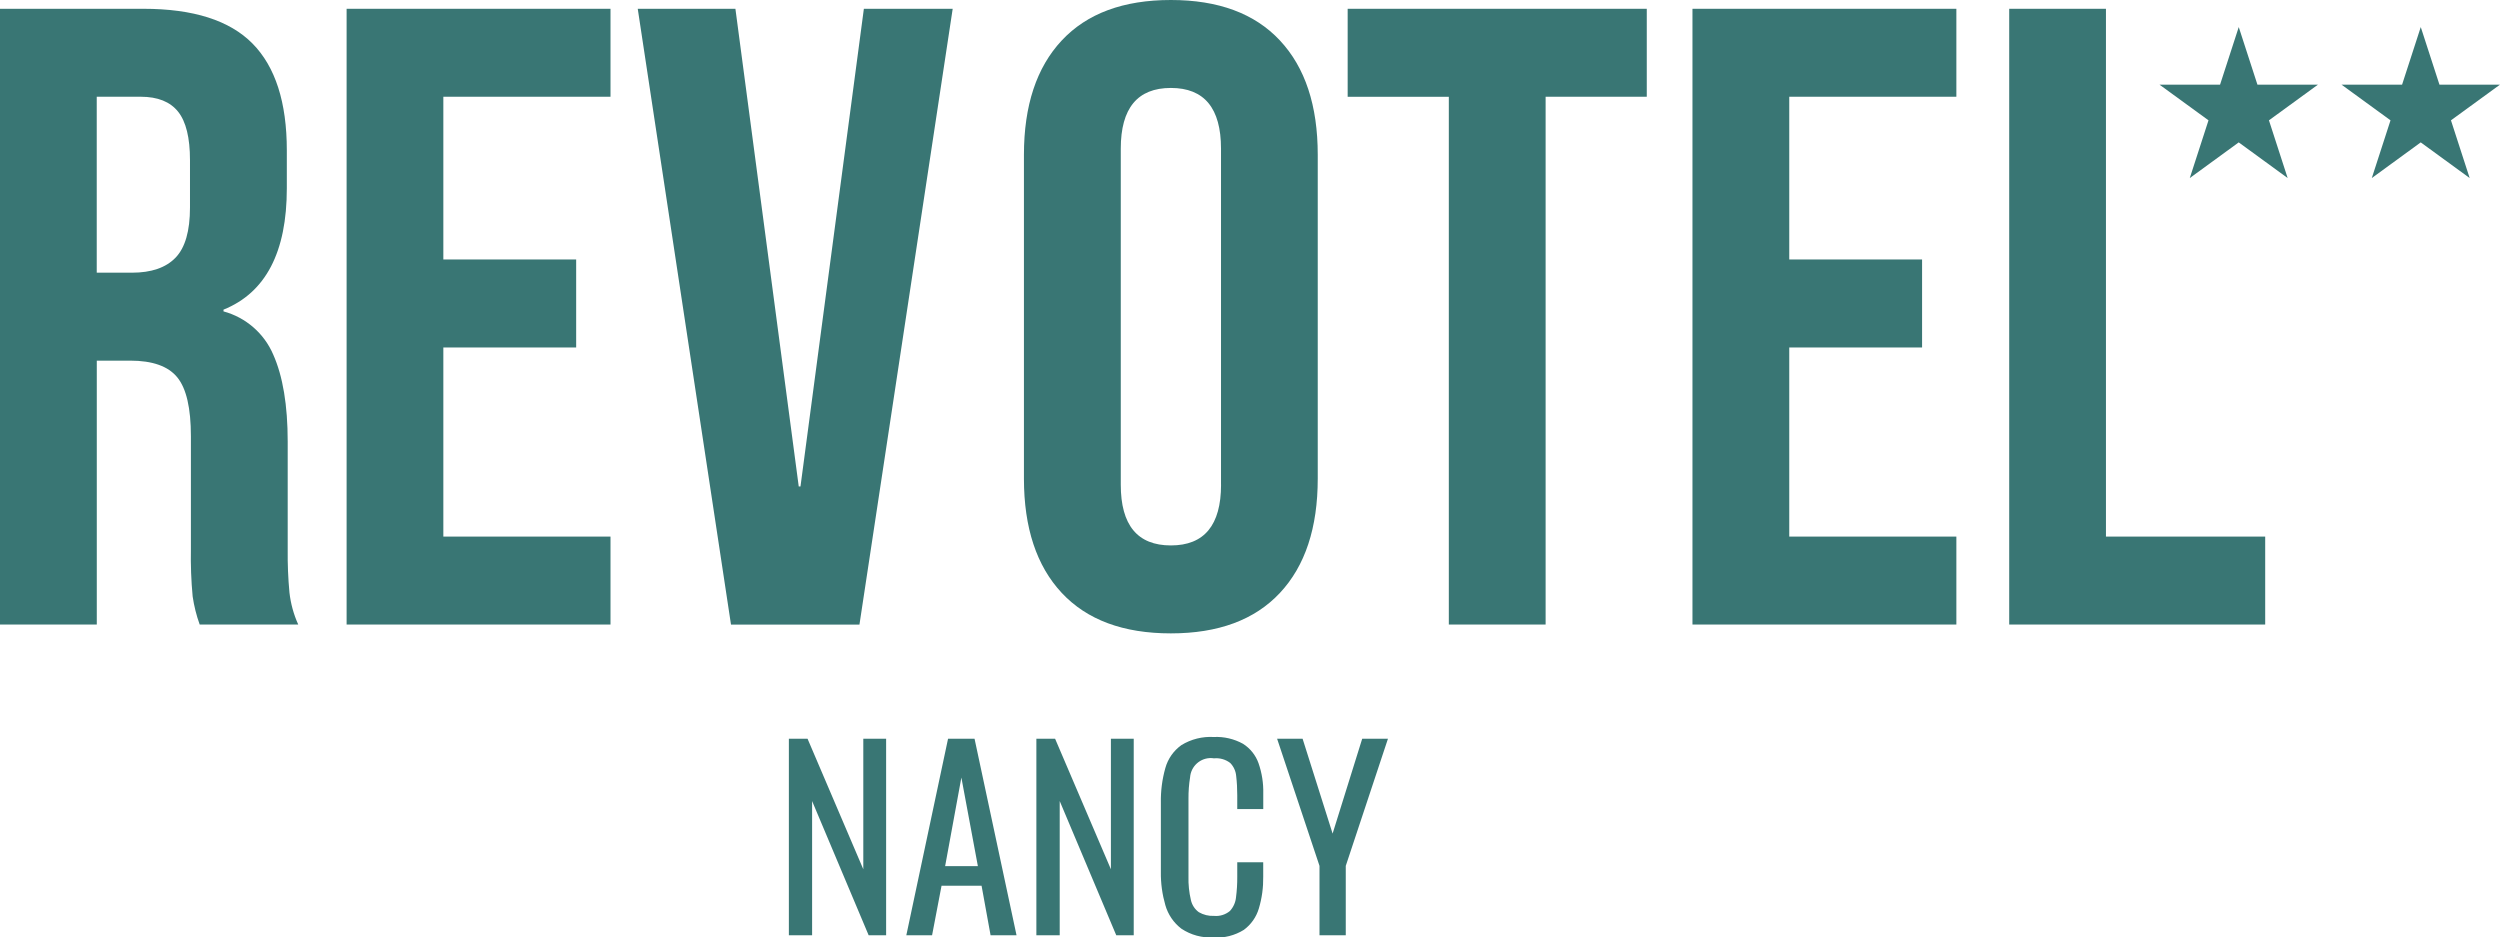
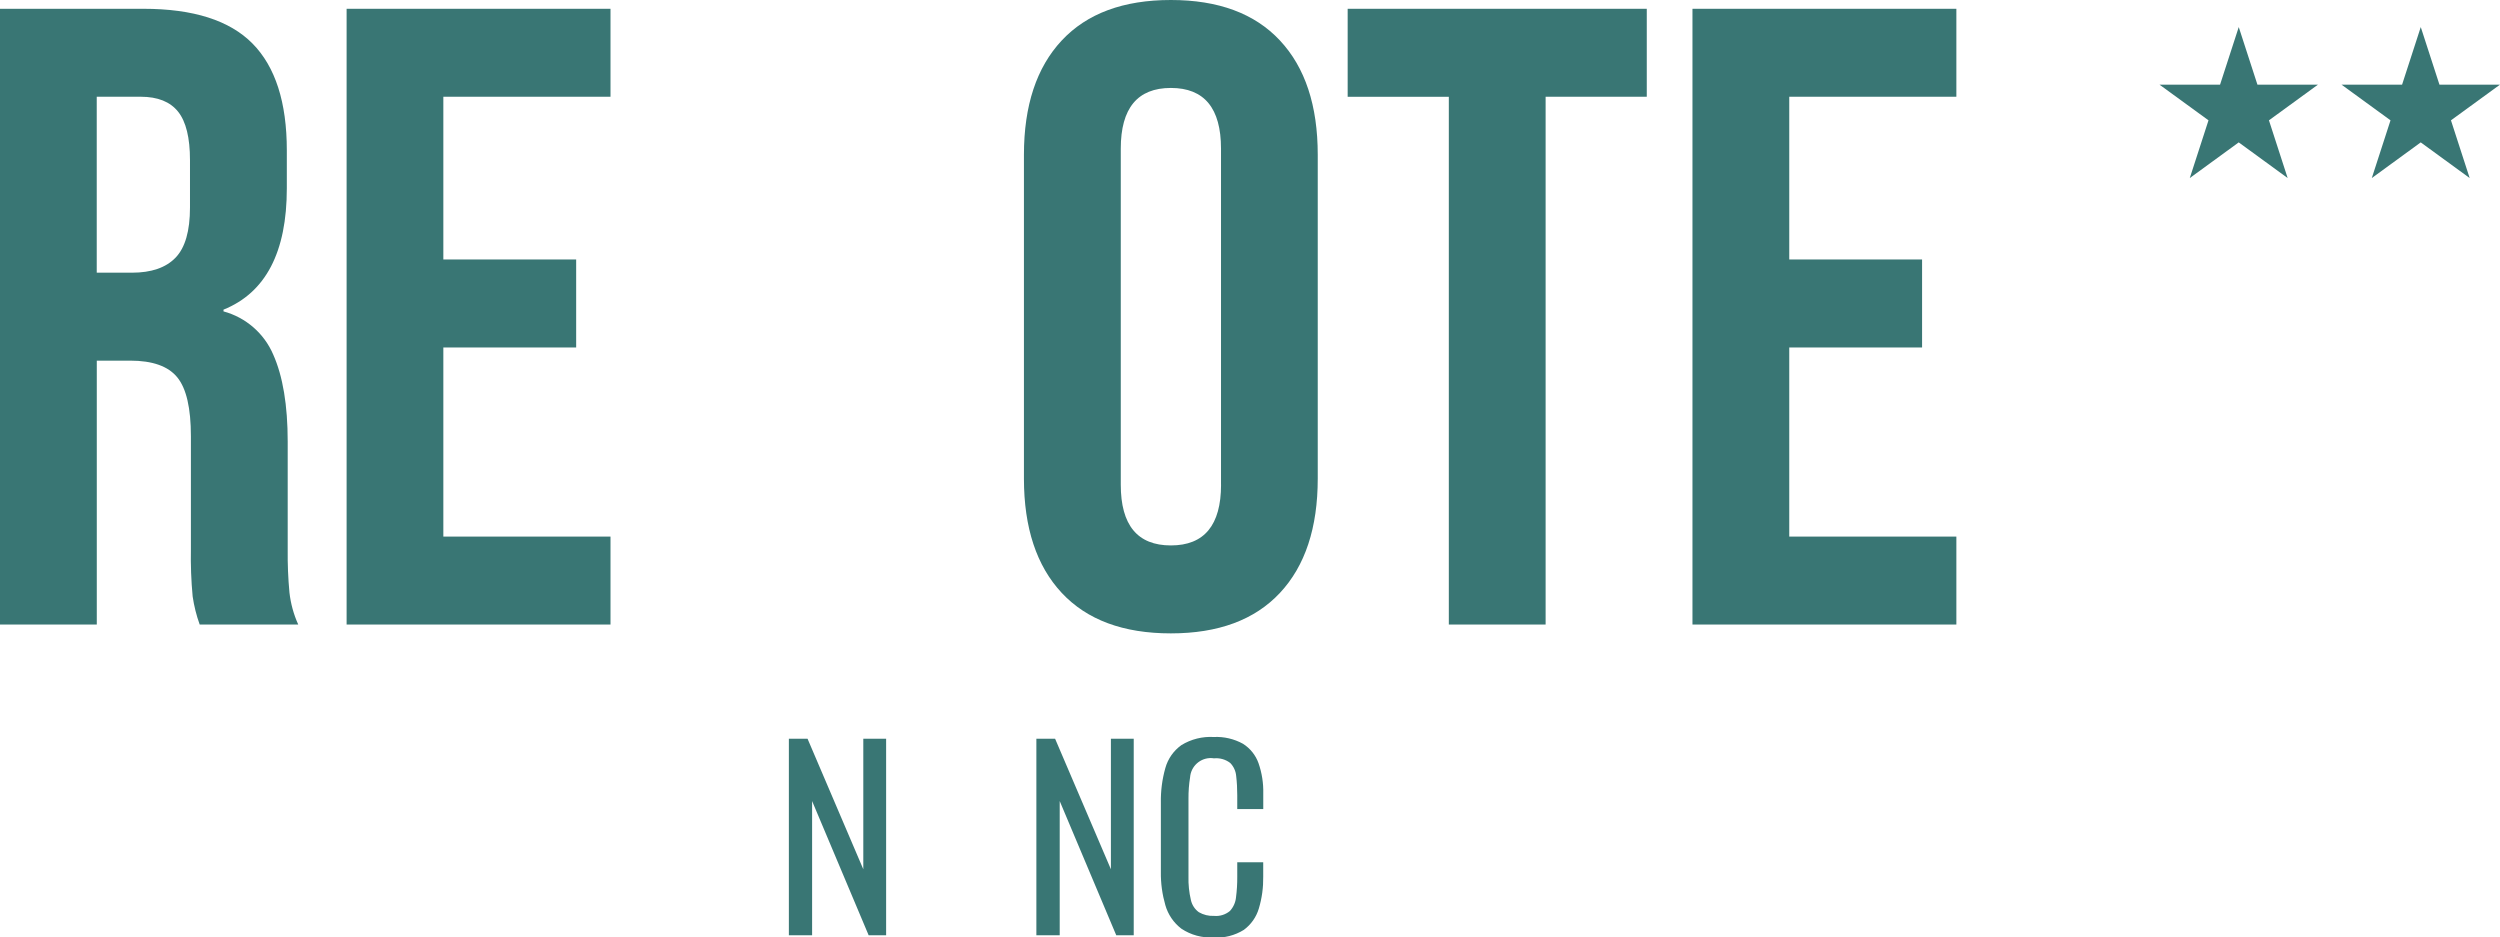
<svg xmlns="http://www.w3.org/2000/svg" viewBox="0 0 486.36 182.38">
  <defs>
    <style>
      .cls-1 {
        fill: #397674;
      }

      .cls-1, .cls-2 {
        stroke-width: 0px;
      }

      .cls-2 {
        fill: none;
      }

      .cls-3 {
        clip-path: url(#clippath);
      }
    </style>
    <clipPath id="clippath">
      <rect class="cls-2" width="486.36" height="182.38" />
    </clipPath>
  </defs>
  <g class="cls-3">
    <path class="cls-1" d="M0,1.71h27.9c9.7,0,16.77,2.25,21.22,6.76,4.45,4.51,6.68,11.44,6.68,20.79v7.36c0,12.43-4.11,20.31-12.32,23.62v.34c4.33,1.17,7.9,4.26,9.67,8.39,1.88,4.22,2.82,9.87,2.82,16.94v21.05c-.03,2.77.08,5.54.34,8.3.24,2.16.82,4.27,1.71,6.24h-19.17c-.64-1.77-1.1-3.61-1.37-5.47-.29-3.07-.4-6.16-.34-9.25v-21.9c0-5.48-.88-9.3-2.65-11.47s-4.82-3.25-9.16-3.25h-6.5v51.34H0V1.71ZM25.67,53.05c3.77,0,6.59-.97,8.47-2.91s2.82-5.19,2.82-9.76v-9.24c0-4.34-.77-7.48-2.31-9.41s-3.96-2.91-7.27-2.91h-8.56v34.23h6.85Z" />
    <path class="cls-1" d="M67.43,1.71h51.34v17.11h-32.52v31.66h25.84v17.12h-25.84v36.79h32.52v17.11h-51.34V1.71Z" />
-     <path class="cls-1" d="M124.07,1.71h19l12.32,92.93h.34L168.06,1.71h17.28l-18.14,119.8h-24.99L124.07,1.71Z" />
    <path class="cls-1" d="M206.56,115.35c-4.9-5.25-7.36-12.66-7.36-22.25V30.12c0-9.58,2.45-17,7.36-22.25S218.54,0,227.78,0c9.24,0,16.32,2.62,21.22,7.87,4.91,5.25,7.36,12.66,7.36,22.25v62.98c0,9.58-2.45,17-7.36,22.25-4.91,5.25-11.98,7.87-21.22,7.87-9.24,0-16.31-2.62-21.22-7.87M237.54,94.3V28.92c0-7.87-3.25-11.81-9.75-11.81s-9.75,3.94-9.75,11.81v65.38c0,7.87,3.25,11.81,9.75,11.81s9.75-3.94,9.76-11.81" />
    <path class="cls-1" d="M281.86,18.83h-19.68V1.71h58.19v17.11h-19.68v102.68h-18.83V18.83Z" />
    <path class="cls-1" d="M329.26,1.71h51.34v17.11h-32.51v31.66h25.84v17.12h-25.84v36.79h32.51v17.11h-51.34V1.71Z" />
-     <path class="cls-1" d="M390.87,1.71h18.83v102.68h30.98v17.11h-49.8V1.71Z" />
    <path class="cls-1" d="M153.47,181.95v-38.24h3.63l10.85,25.4v-25.4h4.44v38.24h-3.4l-11-26.11v26.11h-4.53Z" />
-     <path class="cls-1" d="M176.32,181.95l8.12-38.24h5.15l8.17,38.24h-5.05l-1.75-9.63h-7.79l-1.84,9.63h-5.01ZM183.87,168.5h6.37l-3.21-17.23-3.16,17.23Z" />
    <path class="cls-1" d="M201.62,181.95v-38.24h3.64l10.86,25.4v-25.4h4.44v38.24h-3.4l-11-26.11v26.11h-4.53Z" />
    <path class="cls-1" d="M236.13,182.37c-2.23.13-4.44-.46-6.3-1.7-1.51-1.15-2.6-2.76-3.12-4.58-.6-2.09-.9-4.25-.87-6.42v-13.5c-.04-2.28.25-4.56.87-6.75.5-1.8,1.6-3.37,3.12-4.46,1.89-1.16,4.09-1.71,6.3-1.58,1.98-.1,3.95.36,5.69,1.32,1.4.89,2.47,2.22,3.02,3.78.66,1.9.97,3.89.92,5.9v3.02h-5.06v-2.69c0-1.25-.06-2.51-.21-3.75-.08-.95-.49-1.85-1.16-2.53-.9-.69-2.03-1.01-3.16-.9-2.2-.35-4.26,1.16-4.61,3.36-.02.12-.03.23-.04.35-.22,1.37-.32,2.75-.31,4.13v15.16c-.04,1.53.12,3.07.47,4.56.21.96.76,1.81,1.56,2.38.89.51,1.9.76,2.93.71,1.13.11,2.25-.24,3.11-.96.67-.74,1.09-1.67,1.18-2.67.17-1.32.25-2.64.24-3.97v-2.83h5.05v2.83c.03,2.09-.25,4.16-.85,6.16-.49,1.67-1.52,3.13-2.92,4.16-1.75,1.09-3.8,1.61-5.85,1.49" />
-     <path class="cls-1" d="M256.7,181.95v-13.5l-8.25-24.74h4.96l5.84,18.46,5.76-18.46h5.01l-8.21,24.74v13.5h-5.1Z" />
    <path class="cls-1" d="M435.53,5.25l3.64,11.22h11.77l-9.53,6.94,3.64,11.23-9.52-6.94-9.52,6.94,3.64-11.23-9.53-6.94h11.78l3.64-11.22Z" />
    <path class="cls-1" d="M470.94,5.25l3.64,11.22h11.77l-9.53,6.94,3.64,11.23-9.52-6.94-9.52,6.94,3.64-11.23-9.53-6.94h11.78l3.64-11.22Z" />
  </g>
</svg>